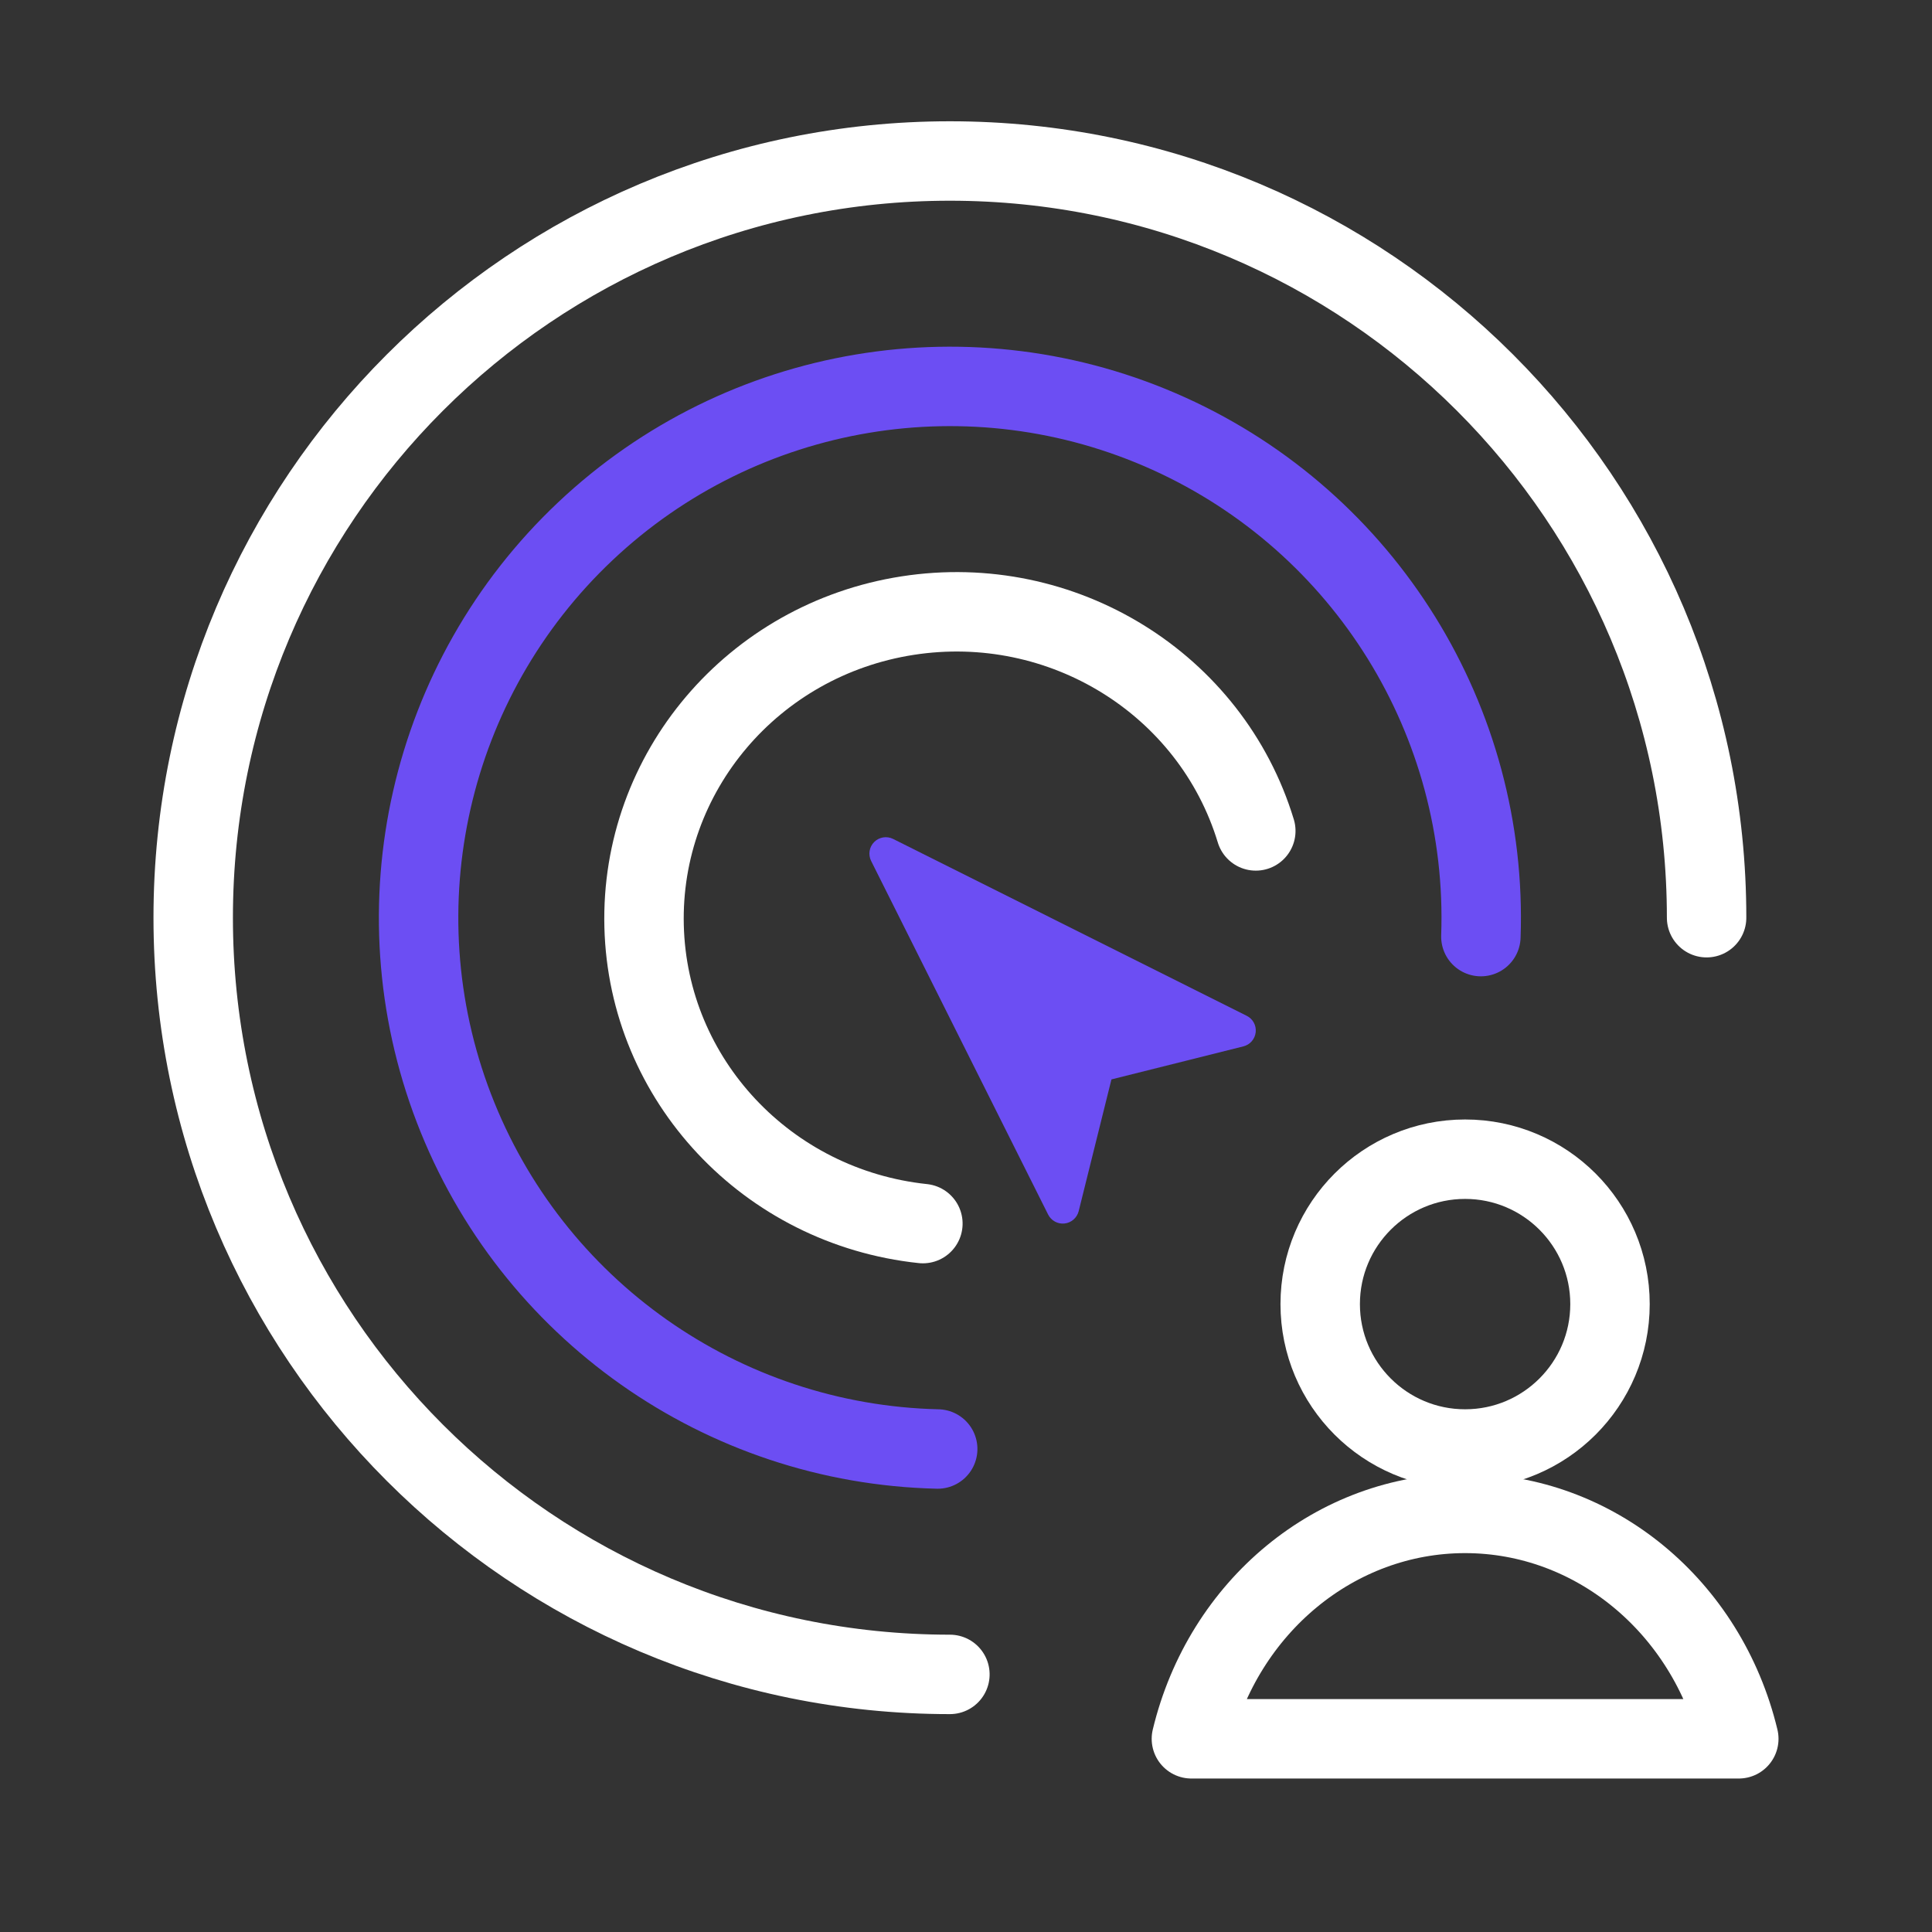
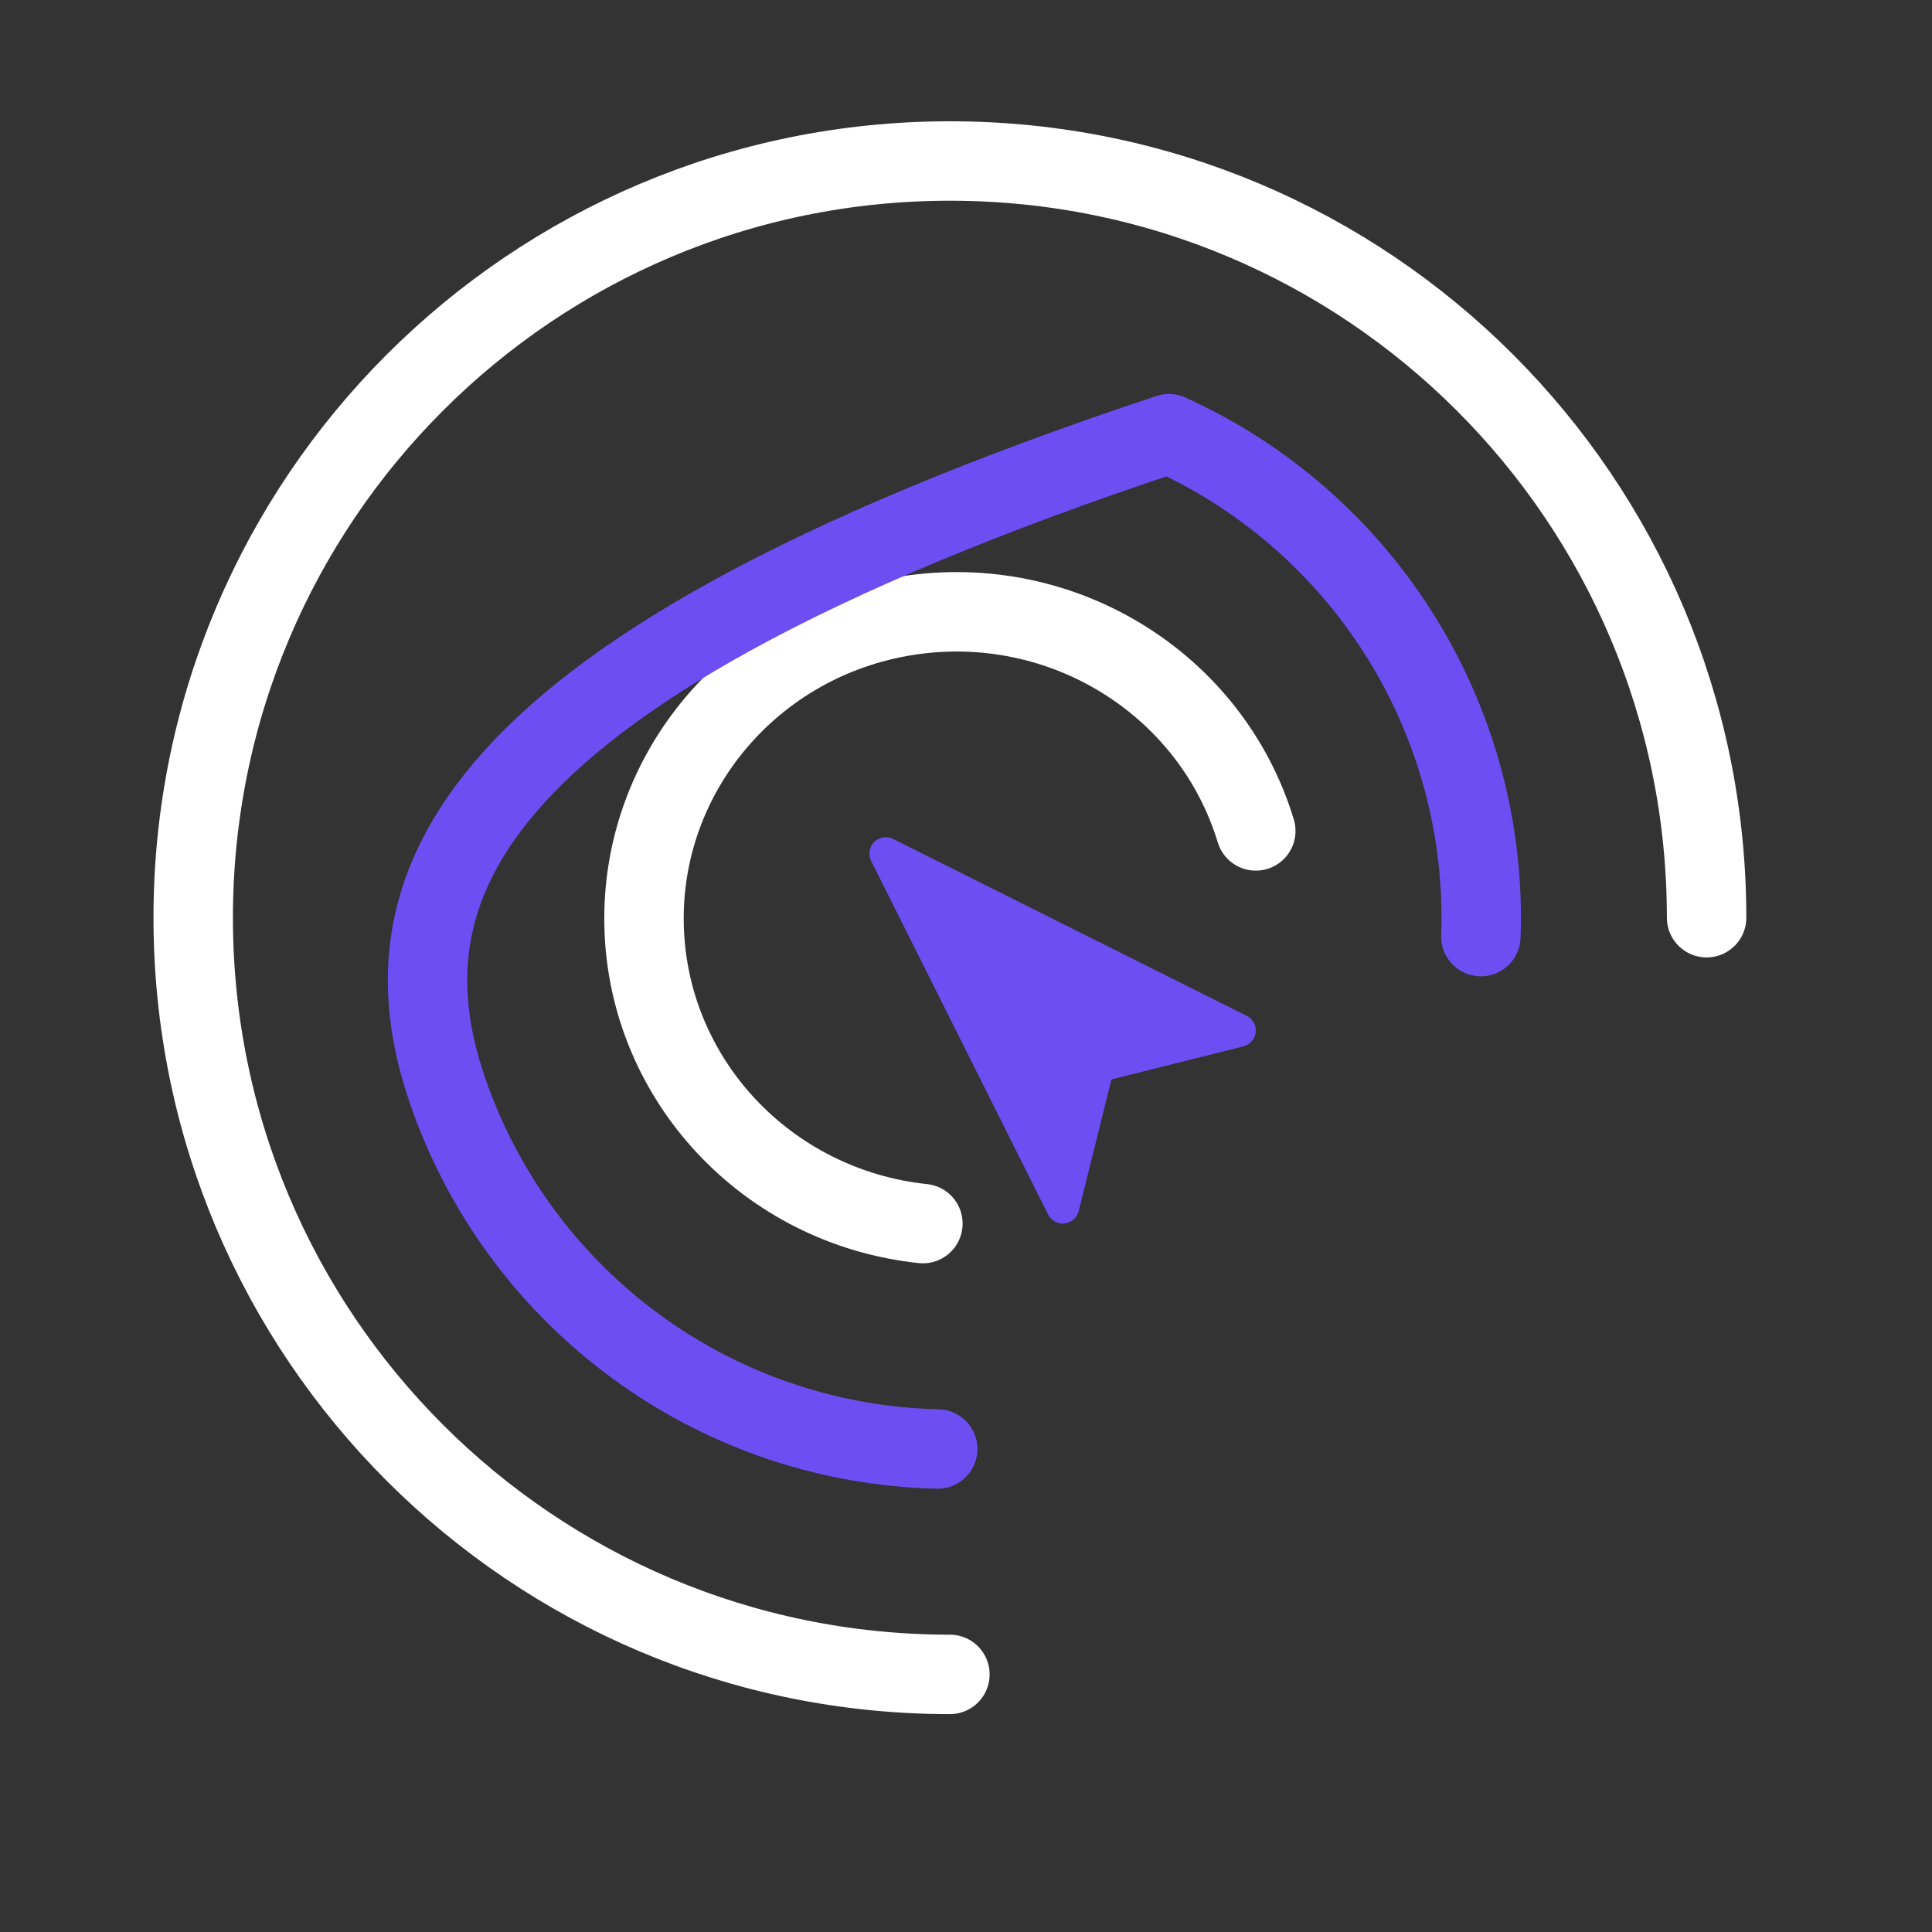
<svg xmlns="http://www.w3.org/2000/svg" width="60px" height="60px" viewBox="0 0 60 60" version="1.1">
  <rect x="0" y="0" width="60" height="60" fill="#333333" stroke="none" />
  <title>Icon/Success Statement/Engagement</title>
  <g id="Icon/Success-Statement/Engagement" stroke="none" stroke-width="1" fill="none" fill-rule="evenodd">
    <path d="M33.499,37.616 C33.446,37.822 33.271,37.974 33.06,37.997 C32.848,38.02 32.645,37.908 32.55,37.718 L27.054,26.738 C26.956,26.541 26.994,26.304 27.149,26.149 C27.304,25.994 27.541,25.956 27.737,26.054 L38.717,31.546 C38.908,31.64 39.02,31.844 38.997,32.056 C38.974,32.269 38.822,32.444 38.615,32.496 L34.517,33.522 L33.499,37.616 Z" id="Path" fill="#6C4EF3" />
    <path d="M53,28.5 C53,41.479 42.479,52 29.5,52 C16.521,52 6,41.479 6,28.5 C6,15.521 16.521,5 29.5,5" id="Path" stroke="#FFFFFF" stroke-width="2.467" stroke-linecap="round" stroke-linejoin="round" transform="translate(29.5, 28.5) rotate(-270) translate(-29.5, -28.5) " />
    <path d="M26.805,19 C22.229,20.39 19.37,25.015 20.119,29.818 C20.867,34.621 24.992,38.118 29.765,37.997 C34.539,37.876 38.488,34.174 39,29.339" id="Path" stroke="#FFFFFF" stroke-width="2.467" stroke-linecap="round" stroke-linejoin="round" transform="translate(29.5, 28.5) rotate(-270) translate(-29.5, -28.5) " />
-     <path d="M30.087,12.01 C23.398,11.773 17.228,15.6 14.468,21.697 C11.709,27.793 12.906,34.953 17.498,39.821 C22.091,44.69 29.169,46.302 35.418,43.903 C41.666,41.504 45.846,35.569 46,28.879" id="Path" stroke="#6C4EF3" stroke-width="2.467" stroke-linecap="round" stroke-linejoin="round" transform="translate(29.5, 28.5) rotate(-270) translate(-29.5, -28.5) " />
-     <path d="M41,40.5 C41,42.985 43.015,45 45.5,45 C47.985,45 50,42.985 50,40.5 C50,38.015 47.985,36 45.5,36 C43.015,36 41,38.015 41,40.5 Z" id="Path" stroke="#FFFFFF" stroke-width="2.467" stroke-linecap="round" stroke-linejoin="round" />
-     <path d="M54,54 C53.009,49.882 49.51,47 45.5,47 C41.49,47 37.991,49.882 37,54 L54,54 Z" id="Path" stroke="#FFFFFF" stroke-width="2.467" stroke-linecap="round" stroke-linejoin="round" />
+     <path d="M30.087,12.01 C23.398,11.773 17.228,15.6 14.468,21.697 C22.091,44.69 29.169,46.302 35.418,43.903 C41.666,41.504 45.846,35.569 46,28.879" id="Path" stroke="#6C4EF3" stroke-width="2.467" stroke-linecap="round" stroke-linejoin="round" transform="translate(29.5, 28.5) rotate(-270) translate(-29.5, -28.5) " />
  </g>
</svg>